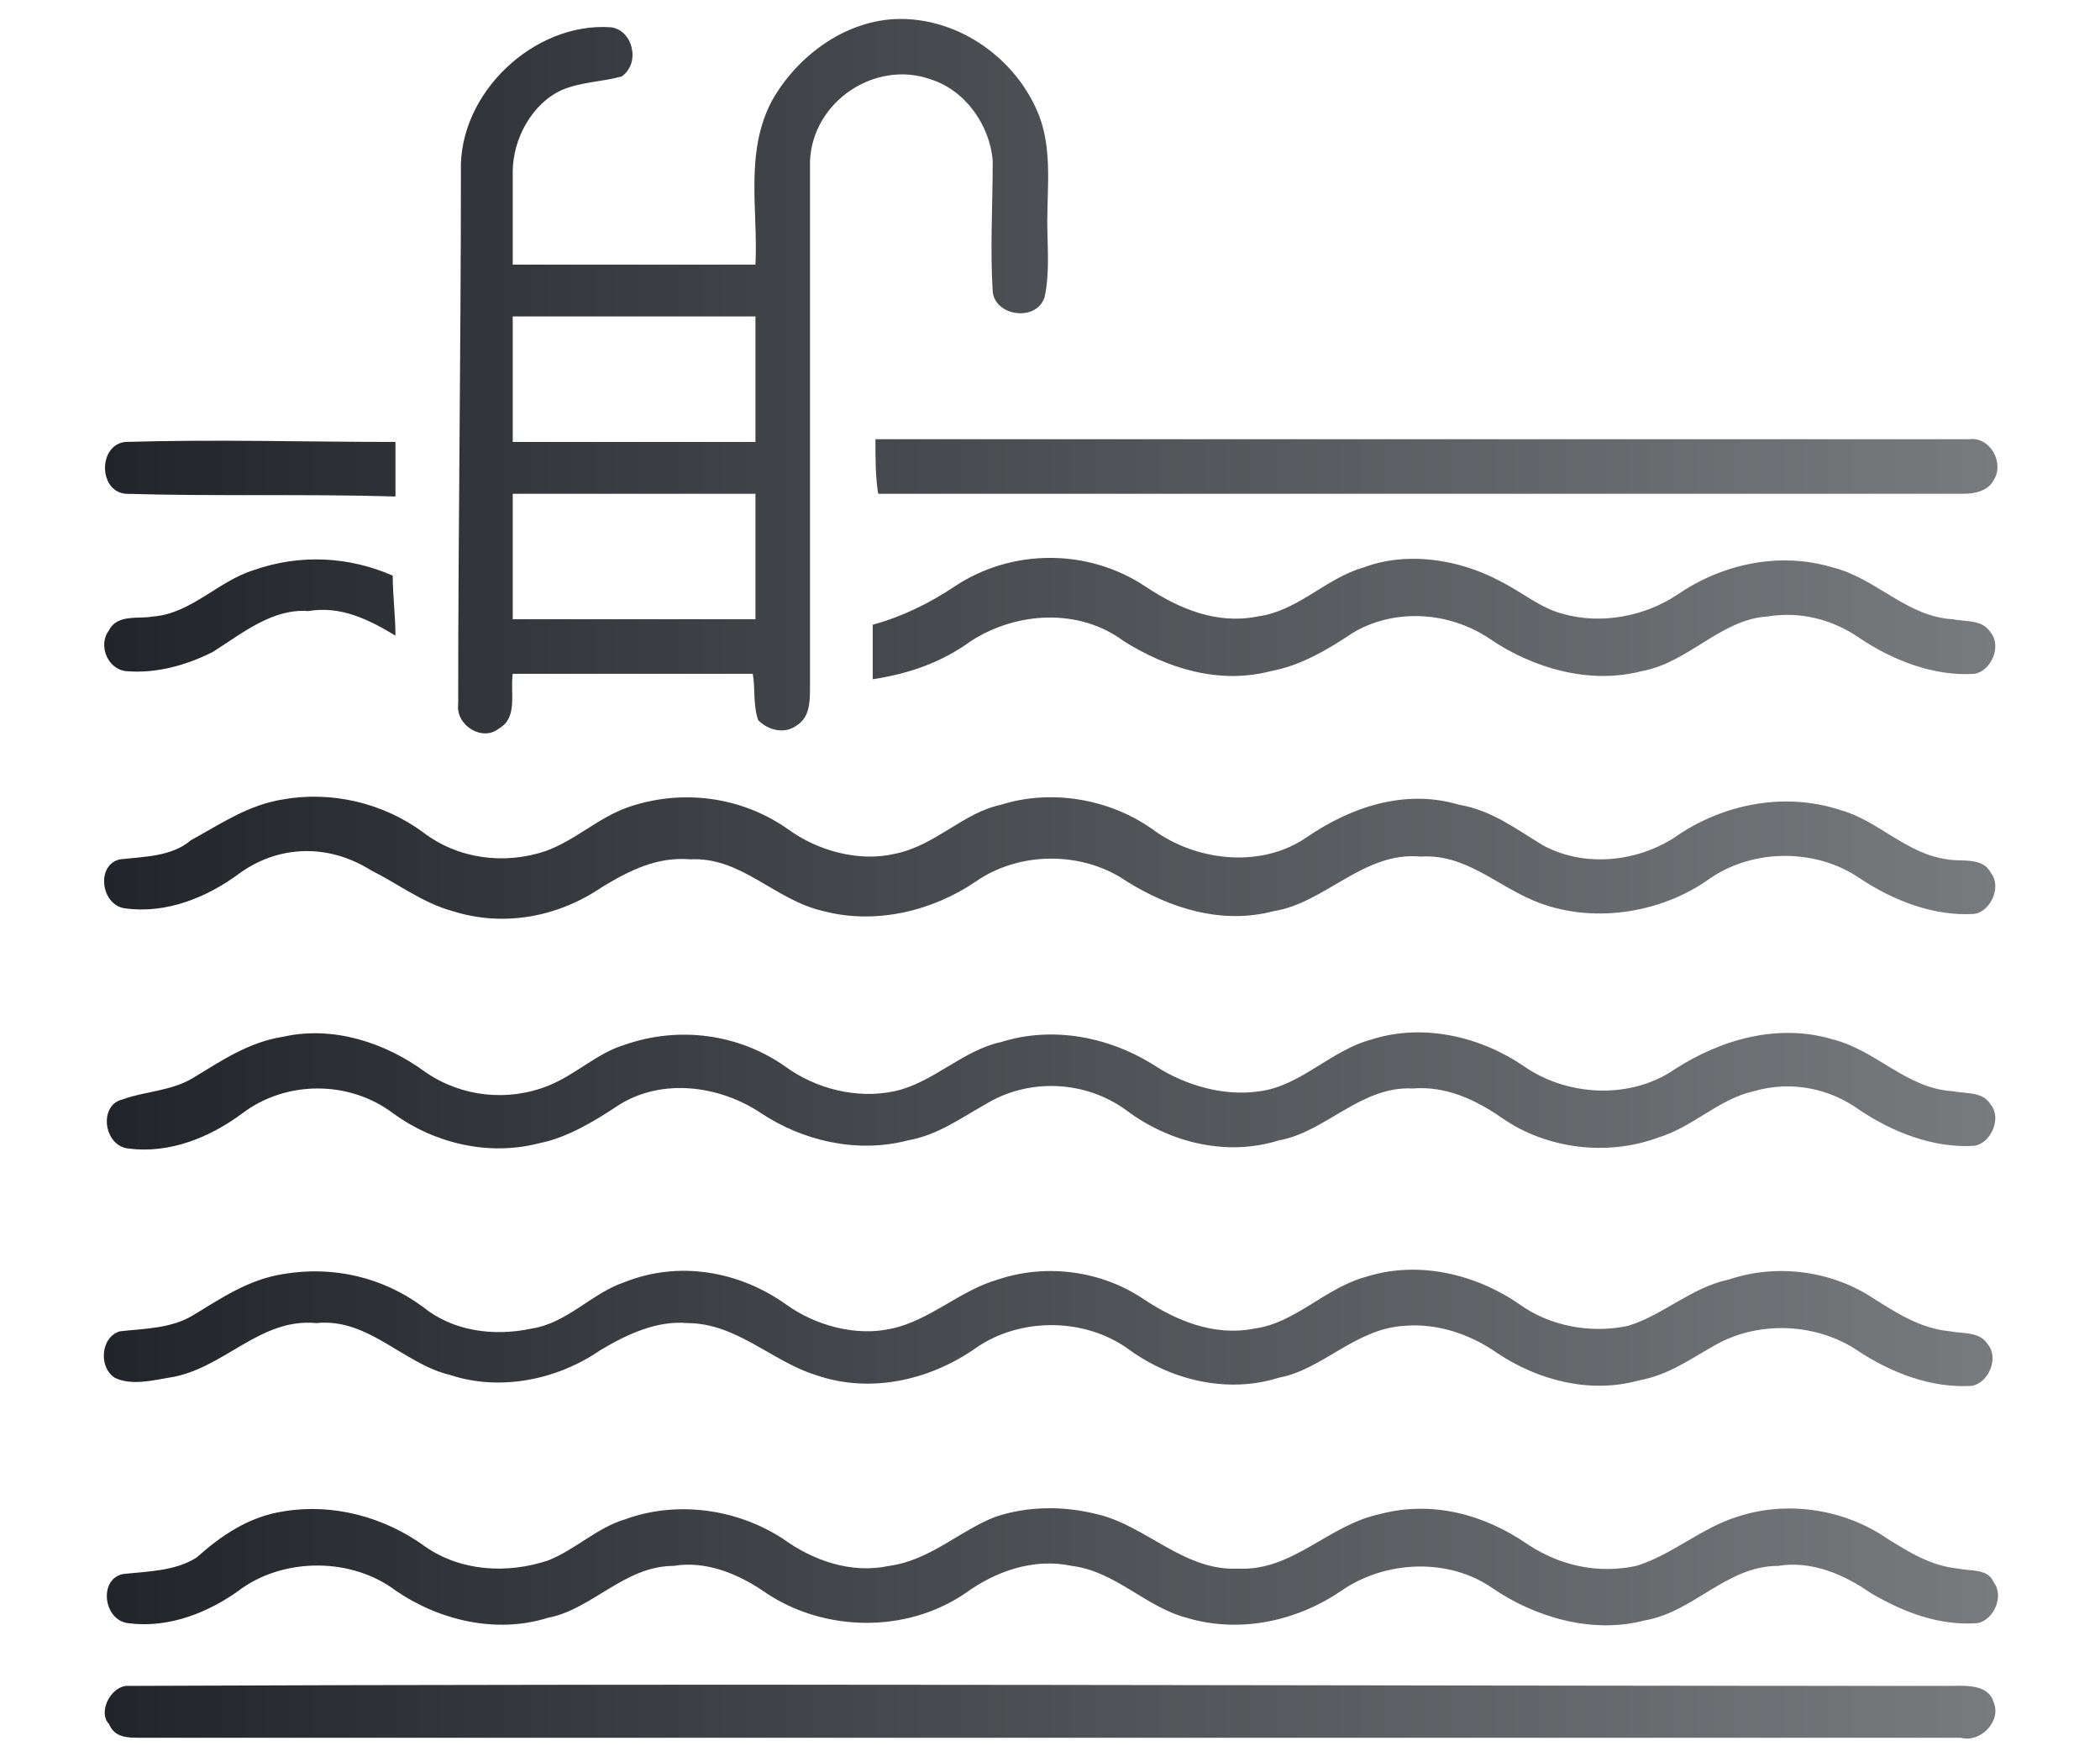
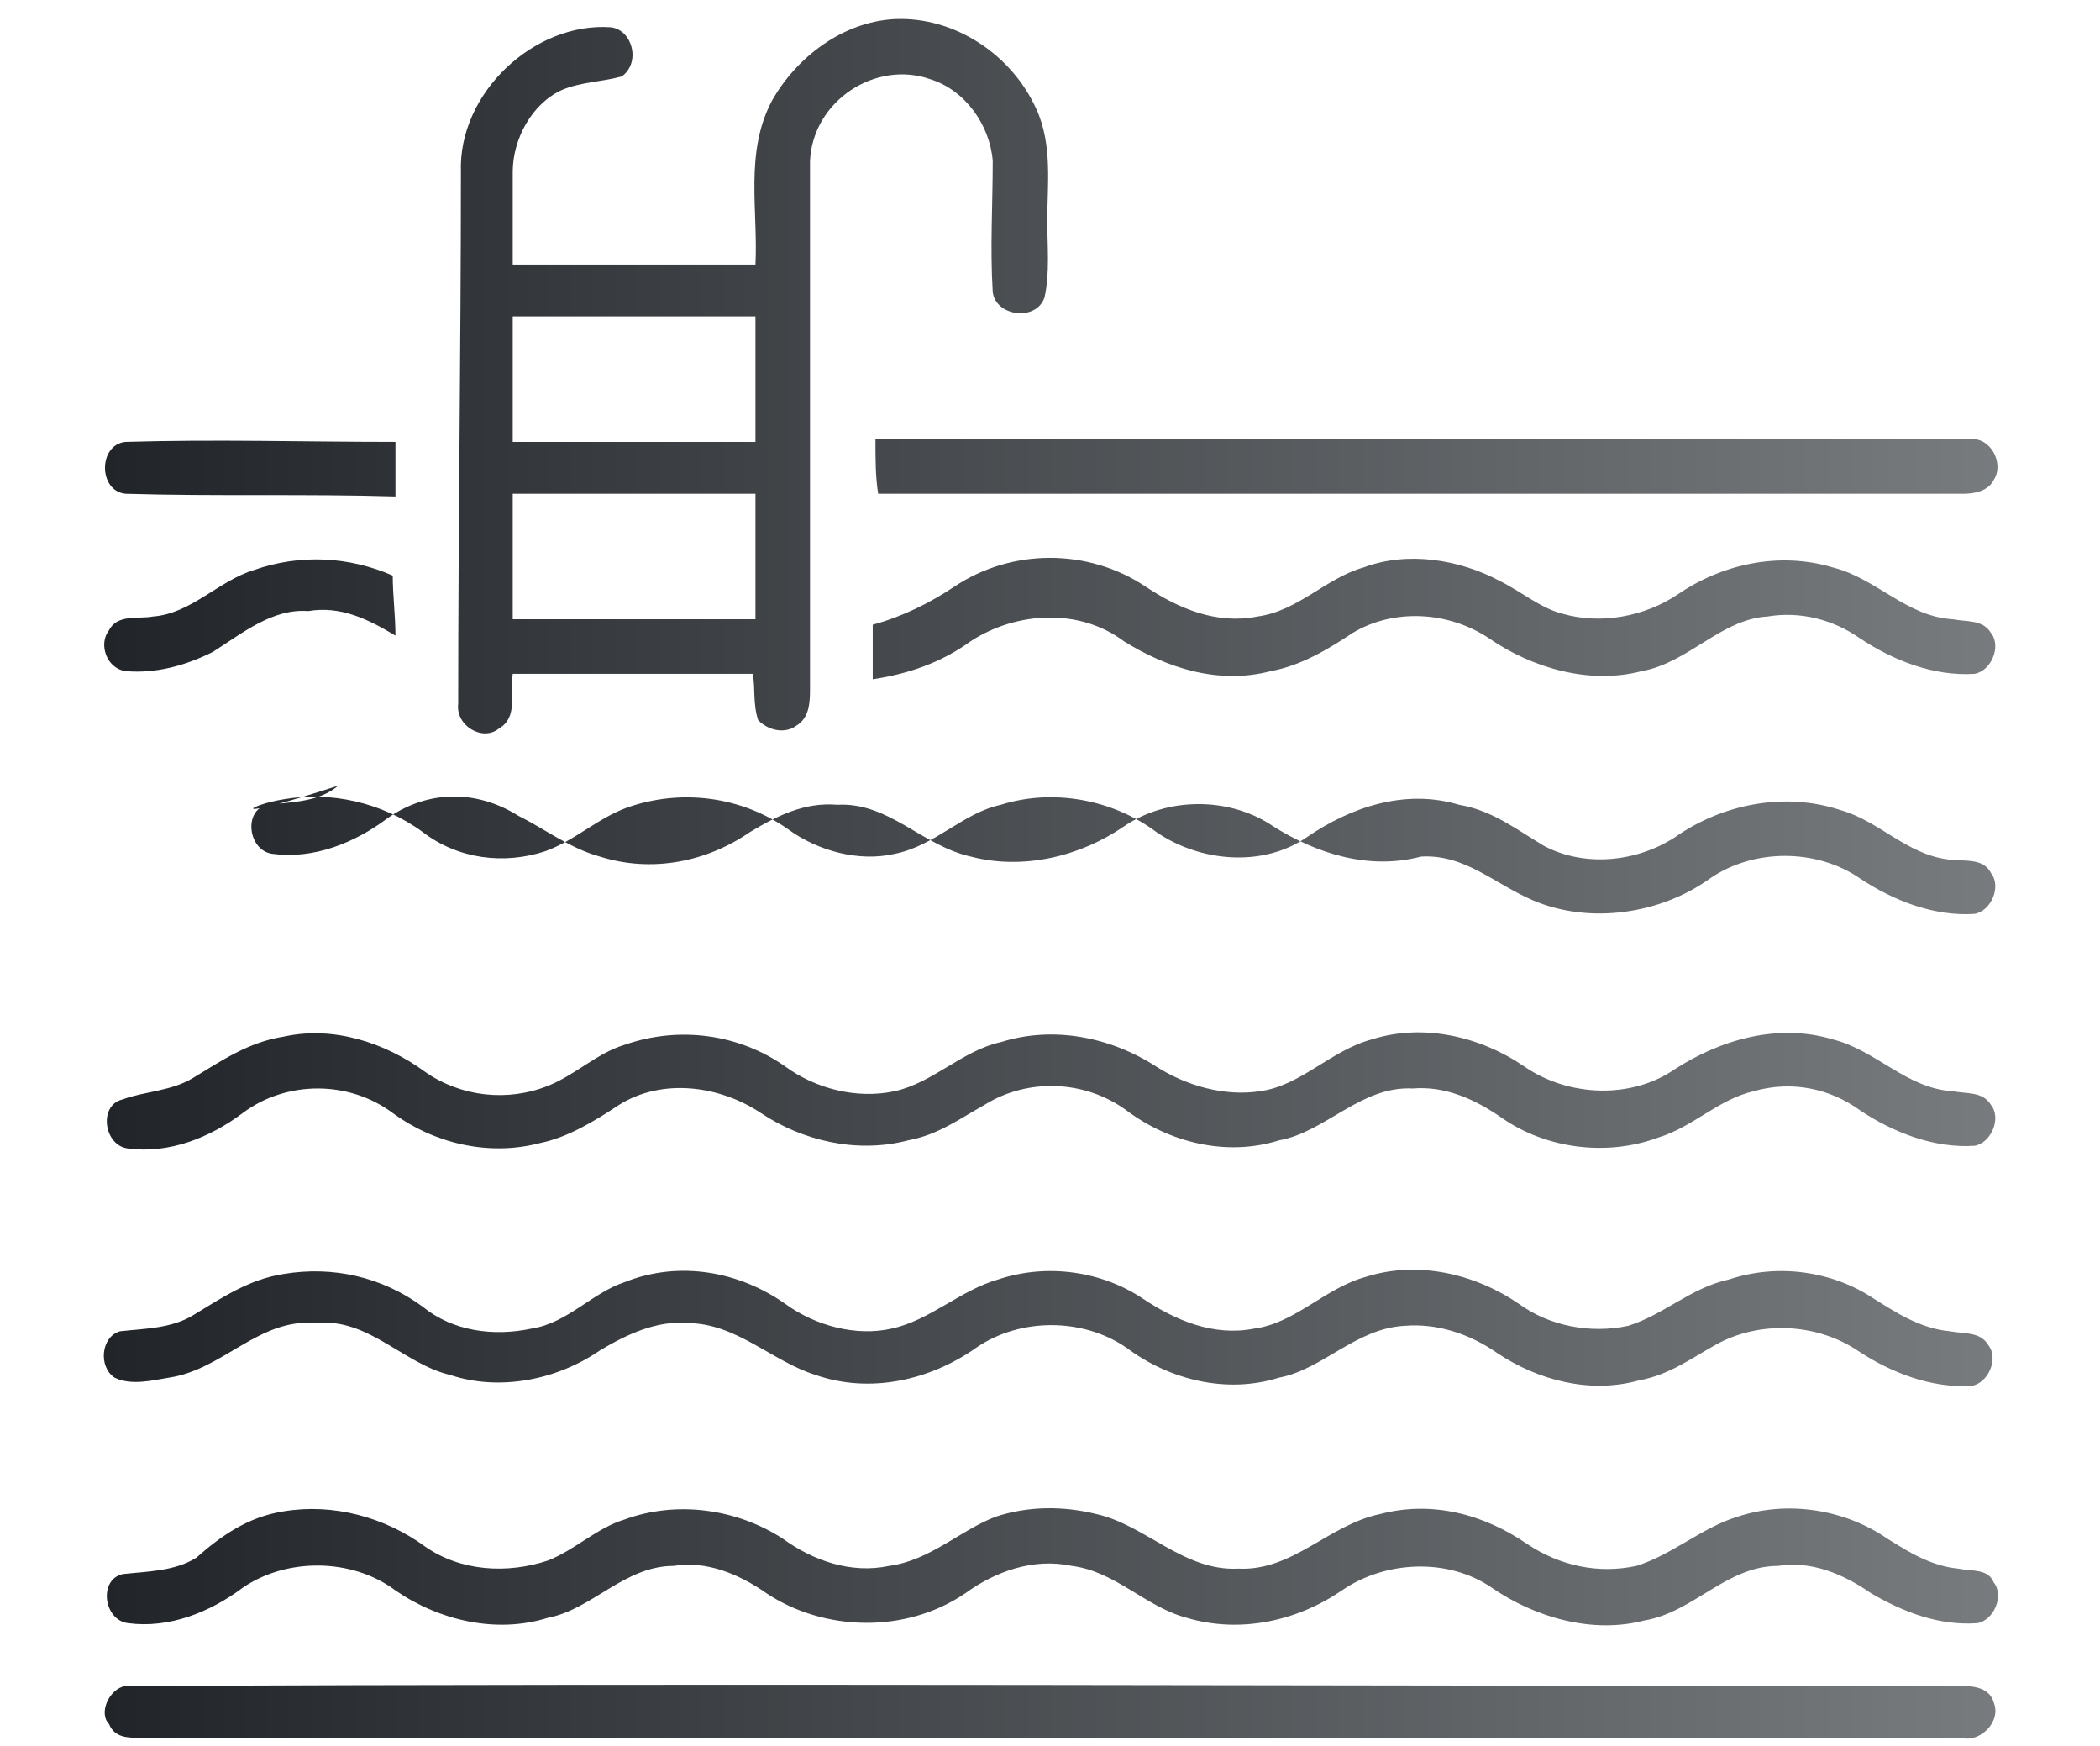
<svg xmlns="http://www.w3.org/2000/svg" version="1.1" id="Layer_1" x="0px" y="0px" viewBox="0 0 77 64" style="enable-background:new 0 0 77 64;" xml:space="preserve">
  <style type="text/css">
	.st0{fill:url(#SVGID_1_);}
</style>
  <linearGradient id="SVGID_1_" gradientUnits="userSpaceOnUse" x1="3.806" y1="31.677" x2="73.177" y2="31.677" gradientTransform="matrix(1 0 0 -1 0 63.89)">
    <stop offset="0" style="stop-color:#212529" />
    <stop offset="1" style="stop-color:#787B7E" />
  </linearGradient>
-   <path class="st0" d="M4.6,61.8c22.3-0.1,44.5,0,66.8,0c0.6,0,1.5-0.1,1.7,0.6c0.3,0.7-0.5,1.5-1.2,1.3c-22.3,0-44.5,0-66.8,0  c-0.4,0-0.9,0-1.1-0.5C3.6,62.8,4,61.9,4.6,61.8 M10.4,55.4c1.8-0.3,3.7,0.2,5.2,1.3c1.3,0.9,3,1,4.5,0.5c1-0.4,1.8-1.2,2.8-1.5  c1.9-0.7,4.1-0.4,5.8,0.7c1.1,0.8,2.5,1.3,3.9,1c1.5-0.2,2.6-1.3,3.9-1.8c1.2-0.4,2.5-0.4,3.7-0.1c1.8,0.4,3.2,2.1,5.2,2  c2,0.1,3.3-1.6,5.2-2c1.9-0.5,3.8,0,5.4,1.1c1.2,0.8,2.6,1.1,4,0.8c1.3-0.4,2.4-1.4,3.7-1.8c1.8-0.6,3.9-0.3,5.5,0.8  c0.8,0.5,1.6,1,2.6,1.1c0.5,0.1,1.1,0,1.3,0.5c0.4,0.5,0,1.4-0.6,1.5c-1.4,0.1-2.7-0.4-3.9-1.1c-1-0.7-2.2-1.2-3.4-1  c-1.9,0-3.1,1.7-4.9,2c-1.9,0.5-4-0.1-5.6-1.2c-1.6-1.1-3.9-1-5.5,0.1s-3.7,1.6-5.7,1c-1.5-0.4-2.6-1.7-4.2-1.9  c-1.4-0.3-2.8,0.2-3.9,1c-2.2,1.5-5.2,1.4-7.3,0c-1-0.7-2.2-1.2-3.4-1c-1.8,0-3,1.6-4.6,1.9c-1.9,0.6-4,0.1-5.6-1  c-1.6-1.2-4-1.2-5.6-0.1c-1.2,0.9-2.7,1.5-4.2,1.3c-0.9-0.1-1.1-1.6-0.2-1.8c0.9-0.1,1.9-0.1,2.7-0.6C8.1,56.3,9.1,55.6,10.4,55.4   M10.4,46.7c1.8-0.3,3.6,0.1,5.1,1.2c1.1,0.9,2.6,1.1,4,0.8c1.3-0.2,2.2-1.3,3.4-1.7c2-0.8,4.2-0.4,5.9,0.8c1.1,0.8,2.6,1.2,3.9,0.9  c1.4-0.3,2.5-1.4,3.9-1.8c1.8-0.6,3.8-0.3,5.3,0.7c1.2,0.8,2.6,1.4,4.1,1.1c1.5-0.2,2.6-1.5,4.1-1.9c1.9-0.6,4-0.1,5.6,1  c1.1,0.8,2.6,1.1,4,0.8c1.3-0.4,2.3-1.4,3.7-1.7c1.8-0.6,3.8-0.3,5.3,0.7c0.8,0.5,1.7,1.1,2.8,1.2c0.5,0.1,1.1,0,1.4,0.5  c0.4,0.5,0,1.4-0.6,1.5c-1.5,0.1-3-0.5-4.2-1.3c-1.5-1-3.6-1.1-5.2-0.2c-0.9,0.5-1.7,1.1-2.8,1.3c-1.8,0.5-3.7,0-5.2-1  c-1-0.7-2.2-1.1-3.4-1c-1.8,0.1-3,1.6-4.6,1.9c-1.9,0.6-4,0.1-5.6-1.1c-1.6-1.1-3.9-1.1-5.5,0c-1.7,1.2-3.9,1.7-5.9,1  c-1.6-0.5-2.9-1.9-4.7-1.9c-1.1-0.1-2.2,0.4-3.2,1c-1.6,1.1-3.7,1.5-5.5,0.9c-1.7-0.4-3-2.1-4.9-1.9c-2.1-0.2-3.4,1.7-5.4,2  c-0.6,0.1-1.4,0.3-2,0c-0.6-0.4-0.5-1.5,0.2-1.7c0.9-0.1,1.9-0.1,2.7-0.6C8.1,47.6,9.1,46.9,10.4,46.7 M10.4,38  c1.8-0.4,3.7,0.2,5.2,1.3c1.3,0.9,3,1.1,4.5,0.5c1-0.4,1.8-1.2,2.8-1.5c2-0.7,4.2-0.4,5.9,0.8c1.1,0.8,2.6,1.2,4,0.9  c1.4-0.3,2.5-1.5,3.9-1.8c1.9-0.6,4-0.2,5.7,0.9c1.1,0.7,2.5,1.1,3.8,0.9c1.5-0.2,2.6-1.5,4.1-1.9c1.9-0.6,4-0.1,5.6,1  s3.9,1.2,5.5,0.1c1.7-1.1,3.8-1.7,5.8-1.1c1.6,0.4,2.7,1.8,4.4,1.9c0.5,0.1,1.1,0,1.4,0.5c0.4,0.5,0,1.4-0.6,1.5  c-1.5,0.1-3-0.5-4.2-1.3c-1.1-0.8-2.5-1.1-3.9-0.7c-1.3,0.3-2.2,1.3-3.5,1.7c-1.9,0.7-4.1,0.4-5.7-0.7c-1-0.7-2.1-1.2-3.3-1.1  c-1.9-0.1-3.2,1.6-4.9,1.9c-1.9,0.6-4,0.1-5.6-1.1c-1.5-1.1-3.6-1.2-5.2-0.2c-0.9,0.5-1.7,1.1-2.8,1.3c-1.9,0.5-3.9,0-5.4-1  s-3.6-1.3-5.2-0.3c-0.9,0.6-1.9,1.2-2.9,1.4c-1.9,0.5-3.9,0-5.4-1.1c-1.6-1.2-3.9-1.2-5.5,0c-1.2,0.9-2.7,1.5-4.2,1.3  c-0.9-0.1-1.1-1.6-0.2-1.8C5.3,40,6.3,40,7.1,39.5C8.1,38.9,9.1,38.2,10.4,38 M10.4,29.3c1.7-0.3,3.6,0.1,5.1,1.2  c1.3,1,3,1.2,4.5,0.7c1.1-0.4,1.9-1.2,3-1.6c2-0.7,4.2-0.4,5.9,0.8c1.1,0.8,2.6,1.2,3.9,0.9c1.5-0.3,2.5-1.5,3.9-1.8  c1.9-0.6,4.1-0.2,5.7,1c1.6,1.1,3.9,1.3,5.5,0.2c1.6-1.1,3.6-1.8,5.6-1.2c1.2,0.2,2.1,0.9,3.1,1.5c1.5,0.8,3.4,0.6,4.8-0.3  c1.7-1.2,4-1.7,6.1-1c1.4,0.4,2.4,1.6,3.9,1.8c0.5,0.1,1.3-0.1,1.6,0.5c0.4,0.5,0,1.4-0.6,1.5c-1.5,0.1-3-0.5-4.2-1.3  c-1.6-1.1-3.9-1.1-5.5,0c-1.8,1.3-4.4,1.7-6.5,0.8c-1.4-0.6-2.5-1.7-4.1-1.6c-2.1-0.2-3.5,1.7-5.4,2c-1.9,0.5-3.8-0.1-5.4-1.1  c-1.6-1.1-3.9-1.1-5.5,0c-1.6,1.1-3.7,1.6-5.6,1.1c-1.8-0.4-3-2-4.9-1.9c-1.2-0.1-2.2,0.4-3.2,1c-1.6,1.1-3.6,1.5-5.5,0.9  c-1.1-0.3-2-1-3-1.5c-1.6-1-3.4-0.9-4.8,0.1c-1.2,0.9-2.7,1.5-4.2,1.3c-0.9-0.1-1.1-1.6-0.2-1.8c0.9-0.1,1.9-0.1,2.6-0.7  C8.1,30.2,9.1,29.5,10.4,29.3 M35,21.5c2.1-1.4,4.9-1.4,7,0c1.2,0.8,2.6,1.4,4.1,1.1c1.5-0.2,2.5-1.4,3.9-1.8c1.6-0.6,3.5-0.3,5,0.5  c0.8,0.4,1.5,1,2.3,1.2c1.4,0.4,3,0.1,4.2-0.7c1.6-1.1,3.7-1.6,5.7-1c1.6,0.4,2.7,1.8,4.4,1.9c0.5,0.1,1.1,0,1.4,0.5  c0.4,0.5,0,1.4-0.6,1.5c-1.5,0.1-3-0.5-4.2-1.3c-1-0.7-2.2-1-3.4-0.8c-1.7,0.1-2.9,1.7-4.6,2c-1.9,0.5-4-0.1-5.6-1.2  c-1.5-1-3.5-1.1-5-0.2c-0.9,0.6-1.9,1.2-3,1.4c-1.9,0.5-3.8-0.1-5.4-1.1c-1.6-1.2-3.9-1.1-5.6,0c-1.1,0.8-2.3,1.2-3.6,1.4  c0-0.7,0-1.3,0-2C33.1,22.6,34.1,22.1,35,21.5 M9.3,20.9c1.7-0.6,3.5-0.5,5.1,0.2c0,0.7,0.1,1.5,0.1,2.2c-1-0.6-2-1.1-3.2-0.9  c-1.3-0.1-2.4,0.8-3.5,1.5c-1,0.5-2.1,0.8-3.2,0.7c-0.7-0.1-1-1-0.6-1.5c0.3-0.6,1.1-0.4,1.6-0.5C7,22.5,8,21.3,9.3,20.9 M32.1,16.1  c13.4,0,26.7,0,40.1,0c0.8-0.1,1.3,0.9,0.9,1.5c-0.2,0.4-0.7,0.5-1.1,0.5c-13.3,0-26.6,0-39.8,0C32.1,17.5,32.1,16.8,32.1,16.1   M4.6,16.2c3.3-0.1,6.6,0,9.9,0c0,0.7,0,1.3,0,2c-3.3-0.1-6.6,0-9.9-0.1C3.6,18,3.6,16.3,4.6,16.2 M18.8,18.1c0,1.5,0,3,0,4.6  c3,0,5.9,0,8.9,0c0-1.5,0-3,0-4.6C24.8,18.1,21.8,18.1,18.8,18.1 M18.8,11.6c0,1.5,0,3,0,4.6c3,0,5.9,0,8.9,0c0-1.5,0-3,0-4.6  C24.8,11.6,21.8,11.6,18.8,11.6 M16.9,6.3c-0.1-2.9,2.7-5.5,5.5-5.3c0.8,0.1,1.1,1.3,0.4,1.8C22.1,3,21.3,3,20.6,3.3  c-1.1,0.5-1.8,1.8-1.8,3c0,1.1,0,2.2,0,3.4c3,0,5.9,0,8.9,0c0.1-2-0.4-4.1,0.6-6c0.9-1.6,2.6-2.9,4.5-3C35,0.6,37.1,2,38,4  c0.6,1.3,0.4,2.8,0.4,4.1c0,0.9,0.1,1.9-0.1,2.8c-0.3,0.9-1.8,0.7-1.9-0.2c-0.1-1.6,0-3.2,0-4.8c-0.1-1.3-1-2.6-2.3-3  c-2-0.7-4.3,0.8-4.4,3c0,6.4,0,12.9,0,19.3c0,0.5,0,1.1-0.5,1.4c-0.4,0.3-1,0.2-1.4-0.2c-0.2-0.6-0.1-1.2-0.2-1.7  c-2.9,0-5.9,0-8.8,0c-0.1,0.7,0.2,1.6-0.5,2c-0.6,0.5-1.6-0.1-1.5-0.9C16.8,19.3,16.9,12.8,16.9,6.3" />
+   <path class="st0" d="M4.6,61.8c22.3-0.1,44.5,0,66.8,0c0.6,0,1.5-0.1,1.7,0.6c0.3,0.7-0.5,1.5-1.2,1.3c-22.3,0-44.5,0-66.8,0  c-0.4,0-0.9,0-1.1-0.5C3.6,62.8,4,61.9,4.6,61.8 M10.4,55.4c1.8-0.3,3.7,0.2,5.2,1.3c1.3,0.9,3,1,4.5,0.5c1-0.4,1.8-1.2,2.8-1.5  c1.9-0.7,4.1-0.4,5.8,0.7c1.1,0.8,2.5,1.3,3.9,1c1.5-0.2,2.6-1.3,3.9-1.8c1.2-0.4,2.5-0.4,3.7-0.1c1.8,0.4,3.2,2.1,5.2,2  c2,0.1,3.3-1.6,5.2-2c1.9-0.5,3.8,0,5.4,1.1c1.2,0.8,2.6,1.1,4,0.8c1.3-0.4,2.4-1.4,3.7-1.8c1.8-0.6,3.9-0.3,5.5,0.8  c0.8,0.5,1.6,1,2.6,1.1c0.5,0.1,1.1,0,1.3,0.5c0.4,0.5,0,1.4-0.6,1.5c-1.4,0.1-2.7-0.4-3.9-1.1c-1-0.7-2.2-1.2-3.4-1  c-1.9,0-3.1,1.7-4.9,2c-1.9,0.5-4-0.1-5.6-1.2c-1.6-1.1-3.9-1-5.5,0.1s-3.7,1.6-5.7,1c-1.5-0.4-2.6-1.7-4.2-1.9  c-1.4-0.3-2.8,0.2-3.9,1c-2.2,1.5-5.2,1.4-7.3,0c-1-0.7-2.2-1.2-3.4-1c-1.8,0-3,1.6-4.6,1.9c-1.9,0.6-4,0.1-5.6-1  c-1.6-1.2-4-1.2-5.6-0.1c-1.2,0.9-2.7,1.5-4.2,1.3c-0.9-0.1-1.1-1.6-0.2-1.8c0.9-0.1,1.9-0.1,2.7-0.6C8.1,56.3,9.1,55.6,10.4,55.4   M10.4,46.7c1.8-0.3,3.6,0.1,5.1,1.2c1.1,0.9,2.6,1.1,4,0.8c1.3-0.2,2.2-1.3,3.4-1.7c2-0.8,4.2-0.4,5.9,0.8c1.1,0.8,2.6,1.2,3.9,0.9  c1.4-0.3,2.5-1.4,3.9-1.8c1.8-0.6,3.8-0.3,5.3,0.7c1.2,0.8,2.6,1.4,4.1,1.1c1.5-0.2,2.6-1.5,4.1-1.9c1.9-0.6,4-0.1,5.6,1  c1.1,0.8,2.6,1.1,4,0.8c1.3-0.4,2.3-1.4,3.7-1.7c1.8-0.6,3.8-0.3,5.3,0.7c0.8,0.5,1.7,1.1,2.8,1.2c0.5,0.1,1.1,0,1.4,0.5  c0.4,0.5,0,1.4-0.6,1.5c-1.5,0.1-3-0.5-4.2-1.3c-1.5-1-3.6-1.1-5.2-0.2c-0.9,0.5-1.7,1.1-2.8,1.3c-1.8,0.5-3.7,0-5.2-1  c-1-0.7-2.2-1.1-3.4-1c-1.8,0.1-3,1.6-4.6,1.9c-1.9,0.6-4,0.1-5.6-1.1c-1.6-1.1-3.9-1.1-5.5,0c-1.7,1.2-3.9,1.7-5.9,1  c-1.6-0.5-2.9-1.9-4.7-1.9c-1.1-0.1-2.2,0.4-3.2,1c-1.6,1.1-3.7,1.5-5.5,0.9c-1.7-0.4-3-2.1-4.9-1.9c-2.1-0.2-3.4,1.7-5.4,2  c-0.6,0.1-1.4,0.3-2,0c-0.6-0.4-0.5-1.5,0.2-1.7c0.9-0.1,1.9-0.1,2.7-0.6C8.1,47.6,9.1,46.9,10.4,46.7 M10.4,38  c1.8-0.4,3.7,0.2,5.2,1.3c1.3,0.9,3,1.1,4.5,0.5c1-0.4,1.8-1.2,2.8-1.5c2-0.7,4.2-0.4,5.9,0.8c1.1,0.8,2.6,1.2,4,0.9  c1.4-0.3,2.5-1.5,3.9-1.8c1.9-0.6,4-0.2,5.7,0.9c1.1,0.7,2.5,1.1,3.8,0.9c1.5-0.2,2.6-1.5,4.1-1.9c1.9-0.6,4-0.1,5.6,1  s3.9,1.2,5.5,0.1c1.7-1.1,3.8-1.7,5.8-1.1c1.6,0.4,2.7,1.8,4.4,1.9c0.5,0.1,1.1,0,1.4,0.5c0.4,0.5,0,1.4-0.6,1.5  c-1.5,0.1-3-0.5-4.2-1.3c-1.1-0.8-2.5-1.1-3.9-0.7c-1.3,0.3-2.2,1.3-3.5,1.7c-1.9,0.7-4.1,0.4-5.7-0.7c-1-0.7-2.1-1.2-3.3-1.1  c-1.9-0.1-3.2,1.6-4.9,1.9c-1.9,0.6-4,0.1-5.6-1.1c-1.5-1.1-3.6-1.2-5.2-0.2c-0.9,0.5-1.7,1.1-2.8,1.3c-1.9,0.5-3.9,0-5.4-1  s-3.6-1.3-5.2-0.3c-0.9,0.6-1.9,1.2-2.9,1.4c-1.9,0.5-3.9,0-5.4-1.1c-1.6-1.2-3.9-1.2-5.5,0c-1.2,0.9-2.7,1.5-4.2,1.3  c-0.9-0.1-1.1-1.6-0.2-1.8C5.3,40,6.3,40,7.1,39.5C8.1,38.9,9.1,38.2,10.4,38 M10.4,29.3c1.7-0.3,3.6,0.1,5.1,1.2  c1.3,1,3,1.2,4.5,0.7c1.1-0.4,1.9-1.2,3-1.6c2-0.7,4.2-0.4,5.9,0.8c1.1,0.8,2.6,1.2,3.9,0.9c1.5-0.3,2.5-1.5,3.9-1.8  c1.9-0.6,4.1-0.2,5.7,1c1.6,1.1,3.9,1.3,5.5,0.2c1.6-1.1,3.6-1.8,5.6-1.2c1.2,0.2,2.1,0.9,3.1,1.5c1.5,0.8,3.4,0.6,4.8-0.3  c1.7-1.2,4-1.7,6.1-1c1.4,0.4,2.4,1.6,3.9,1.8c0.5,0.1,1.3-0.1,1.6,0.5c0.4,0.5,0,1.4-0.6,1.5c-1.5,0.1-3-0.5-4.2-1.3  c-1.6-1.1-3.9-1.1-5.5,0c-1.8,1.3-4.4,1.7-6.5,0.8c-1.4-0.6-2.5-1.7-4.1-1.6c-1.9,0.5-3.8-0.1-5.4-1.1  c-1.6-1.1-3.9-1.1-5.5,0c-1.6,1.1-3.7,1.6-5.6,1.1c-1.8-0.4-3-2-4.9-1.9c-1.2-0.1-2.2,0.4-3.2,1c-1.6,1.1-3.6,1.5-5.5,0.9  c-1.1-0.3-2-1-3-1.5c-1.6-1-3.4-0.9-4.8,0.1c-1.2,0.9-2.7,1.5-4.2,1.3c-0.9-0.1-1.1-1.6-0.2-1.8c0.9-0.1,1.9-0.1,2.6-0.7  C8.1,30.2,9.1,29.5,10.4,29.3 M35,21.5c2.1-1.4,4.9-1.4,7,0c1.2,0.8,2.6,1.4,4.1,1.1c1.5-0.2,2.5-1.4,3.9-1.8c1.6-0.6,3.5-0.3,5,0.5  c0.8,0.4,1.5,1,2.3,1.2c1.4,0.4,3,0.1,4.2-0.7c1.6-1.1,3.7-1.6,5.7-1c1.6,0.4,2.7,1.8,4.4,1.9c0.5,0.1,1.1,0,1.4,0.5  c0.4,0.5,0,1.4-0.6,1.5c-1.5,0.1-3-0.5-4.2-1.3c-1-0.7-2.2-1-3.4-0.8c-1.7,0.1-2.9,1.7-4.6,2c-1.9,0.5-4-0.1-5.6-1.2  c-1.5-1-3.5-1.1-5-0.2c-0.9,0.6-1.9,1.2-3,1.4c-1.9,0.5-3.8-0.1-5.4-1.1c-1.6-1.2-3.9-1.1-5.6,0c-1.1,0.8-2.3,1.2-3.6,1.4  c0-0.7,0-1.3,0-2C33.1,22.6,34.1,22.1,35,21.5 M9.3,20.9c1.7-0.6,3.5-0.5,5.1,0.2c0,0.7,0.1,1.5,0.1,2.2c-1-0.6-2-1.1-3.2-0.9  c-1.3-0.1-2.4,0.8-3.5,1.5c-1,0.5-2.1,0.8-3.2,0.7c-0.7-0.1-1-1-0.6-1.5c0.3-0.6,1.1-0.4,1.6-0.5C7,22.5,8,21.3,9.3,20.9 M32.1,16.1  c13.4,0,26.7,0,40.1,0c0.8-0.1,1.3,0.9,0.9,1.5c-0.2,0.4-0.7,0.5-1.1,0.5c-13.3,0-26.6,0-39.8,0C32.1,17.5,32.1,16.8,32.1,16.1   M4.6,16.2c3.3-0.1,6.6,0,9.9,0c0,0.7,0,1.3,0,2c-3.3-0.1-6.6,0-9.9-0.1C3.6,18,3.6,16.3,4.6,16.2 M18.8,18.1c0,1.5,0,3,0,4.6  c3,0,5.9,0,8.9,0c0-1.5,0-3,0-4.6C24.8,18.1,21.8,18.1,18.8,18.1 M18.8,11.6c0,1.5,0,3,0,4.6c3,0,5.9,0,8.9,0c0-1.5,0-3,0-4.6  C24.8,11.6,21.8,11.6,18.8,11.6 M16.9,6.3c-0.1-2.9,2.7-5.5,5.5-5.3c0.8,0.1,1.1,1.3,0.4,1.8C22.1,3,21.3,3,20.6,3.3  c-1.1,0.5-1.8,1.8-1.8,3c0,1.1,0,2.2,0,3.4c3,0,5.9,0,8.9,0c0.1-2-0.4-4.1,0.6-6c0.9-1.6,2.6-2.9,4.5-3C35,0.6,37.1,2,38,4  c0.6,1.3,0.4,2.8,0.4,4.1c0,0.9,0.1,1.9-0.1,2.8c-0.3,0.9-1.8,0.7-1.9-0.2c-0.1-1.6,0-3.2,0-4.8c-0.1-1.3-1-2.6-2.3-3  c-2-0.7-4.3,0.8-4.4,3c0,6.4,0,12.9,0,19.3c0,0.5,0,1.1-0.5,1.4c-0.4,0.3-1,0.2-1.4-0.2c-0.2-0.6-0.1-1.2-0.2-1.7  c-2.9,0-5.9,0-8.8,0c-0.1,0.7,0.2,1.6-0.5,2c-0.6,0.5-1.6-0.1-1.5-0.9C16.8,19.3,16.9,12.8,16.9,6.3" />
</svg>